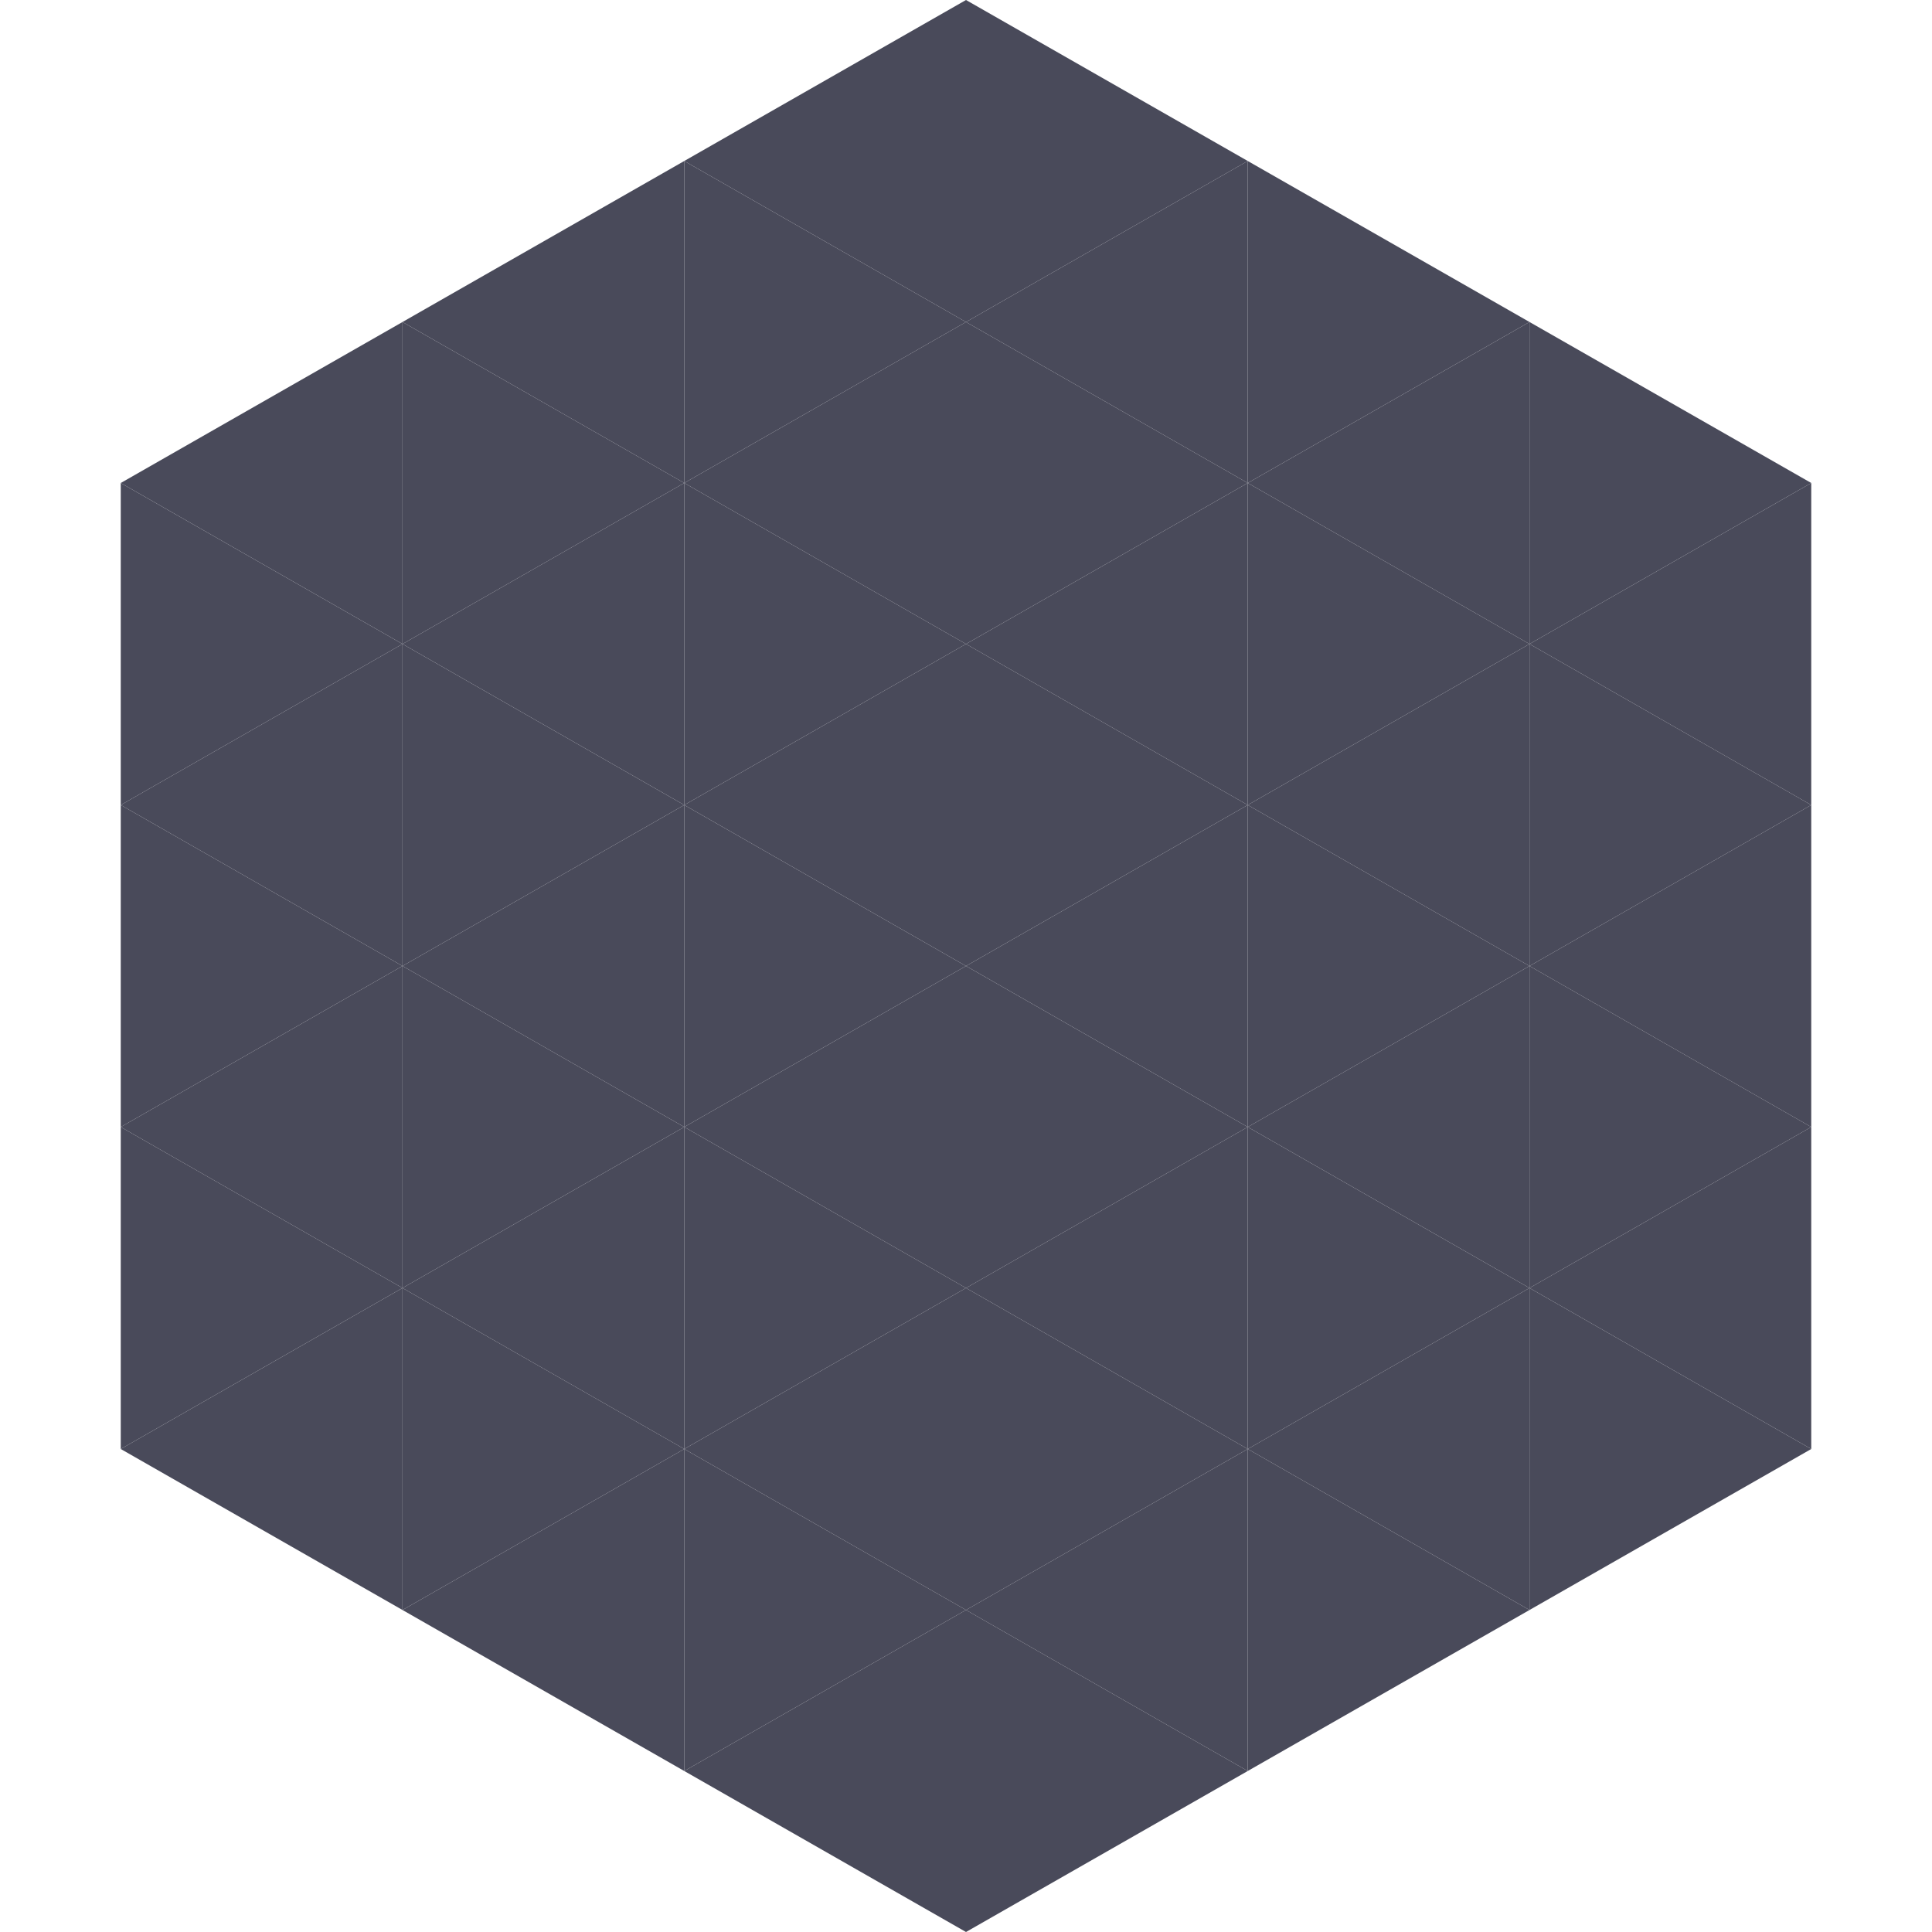
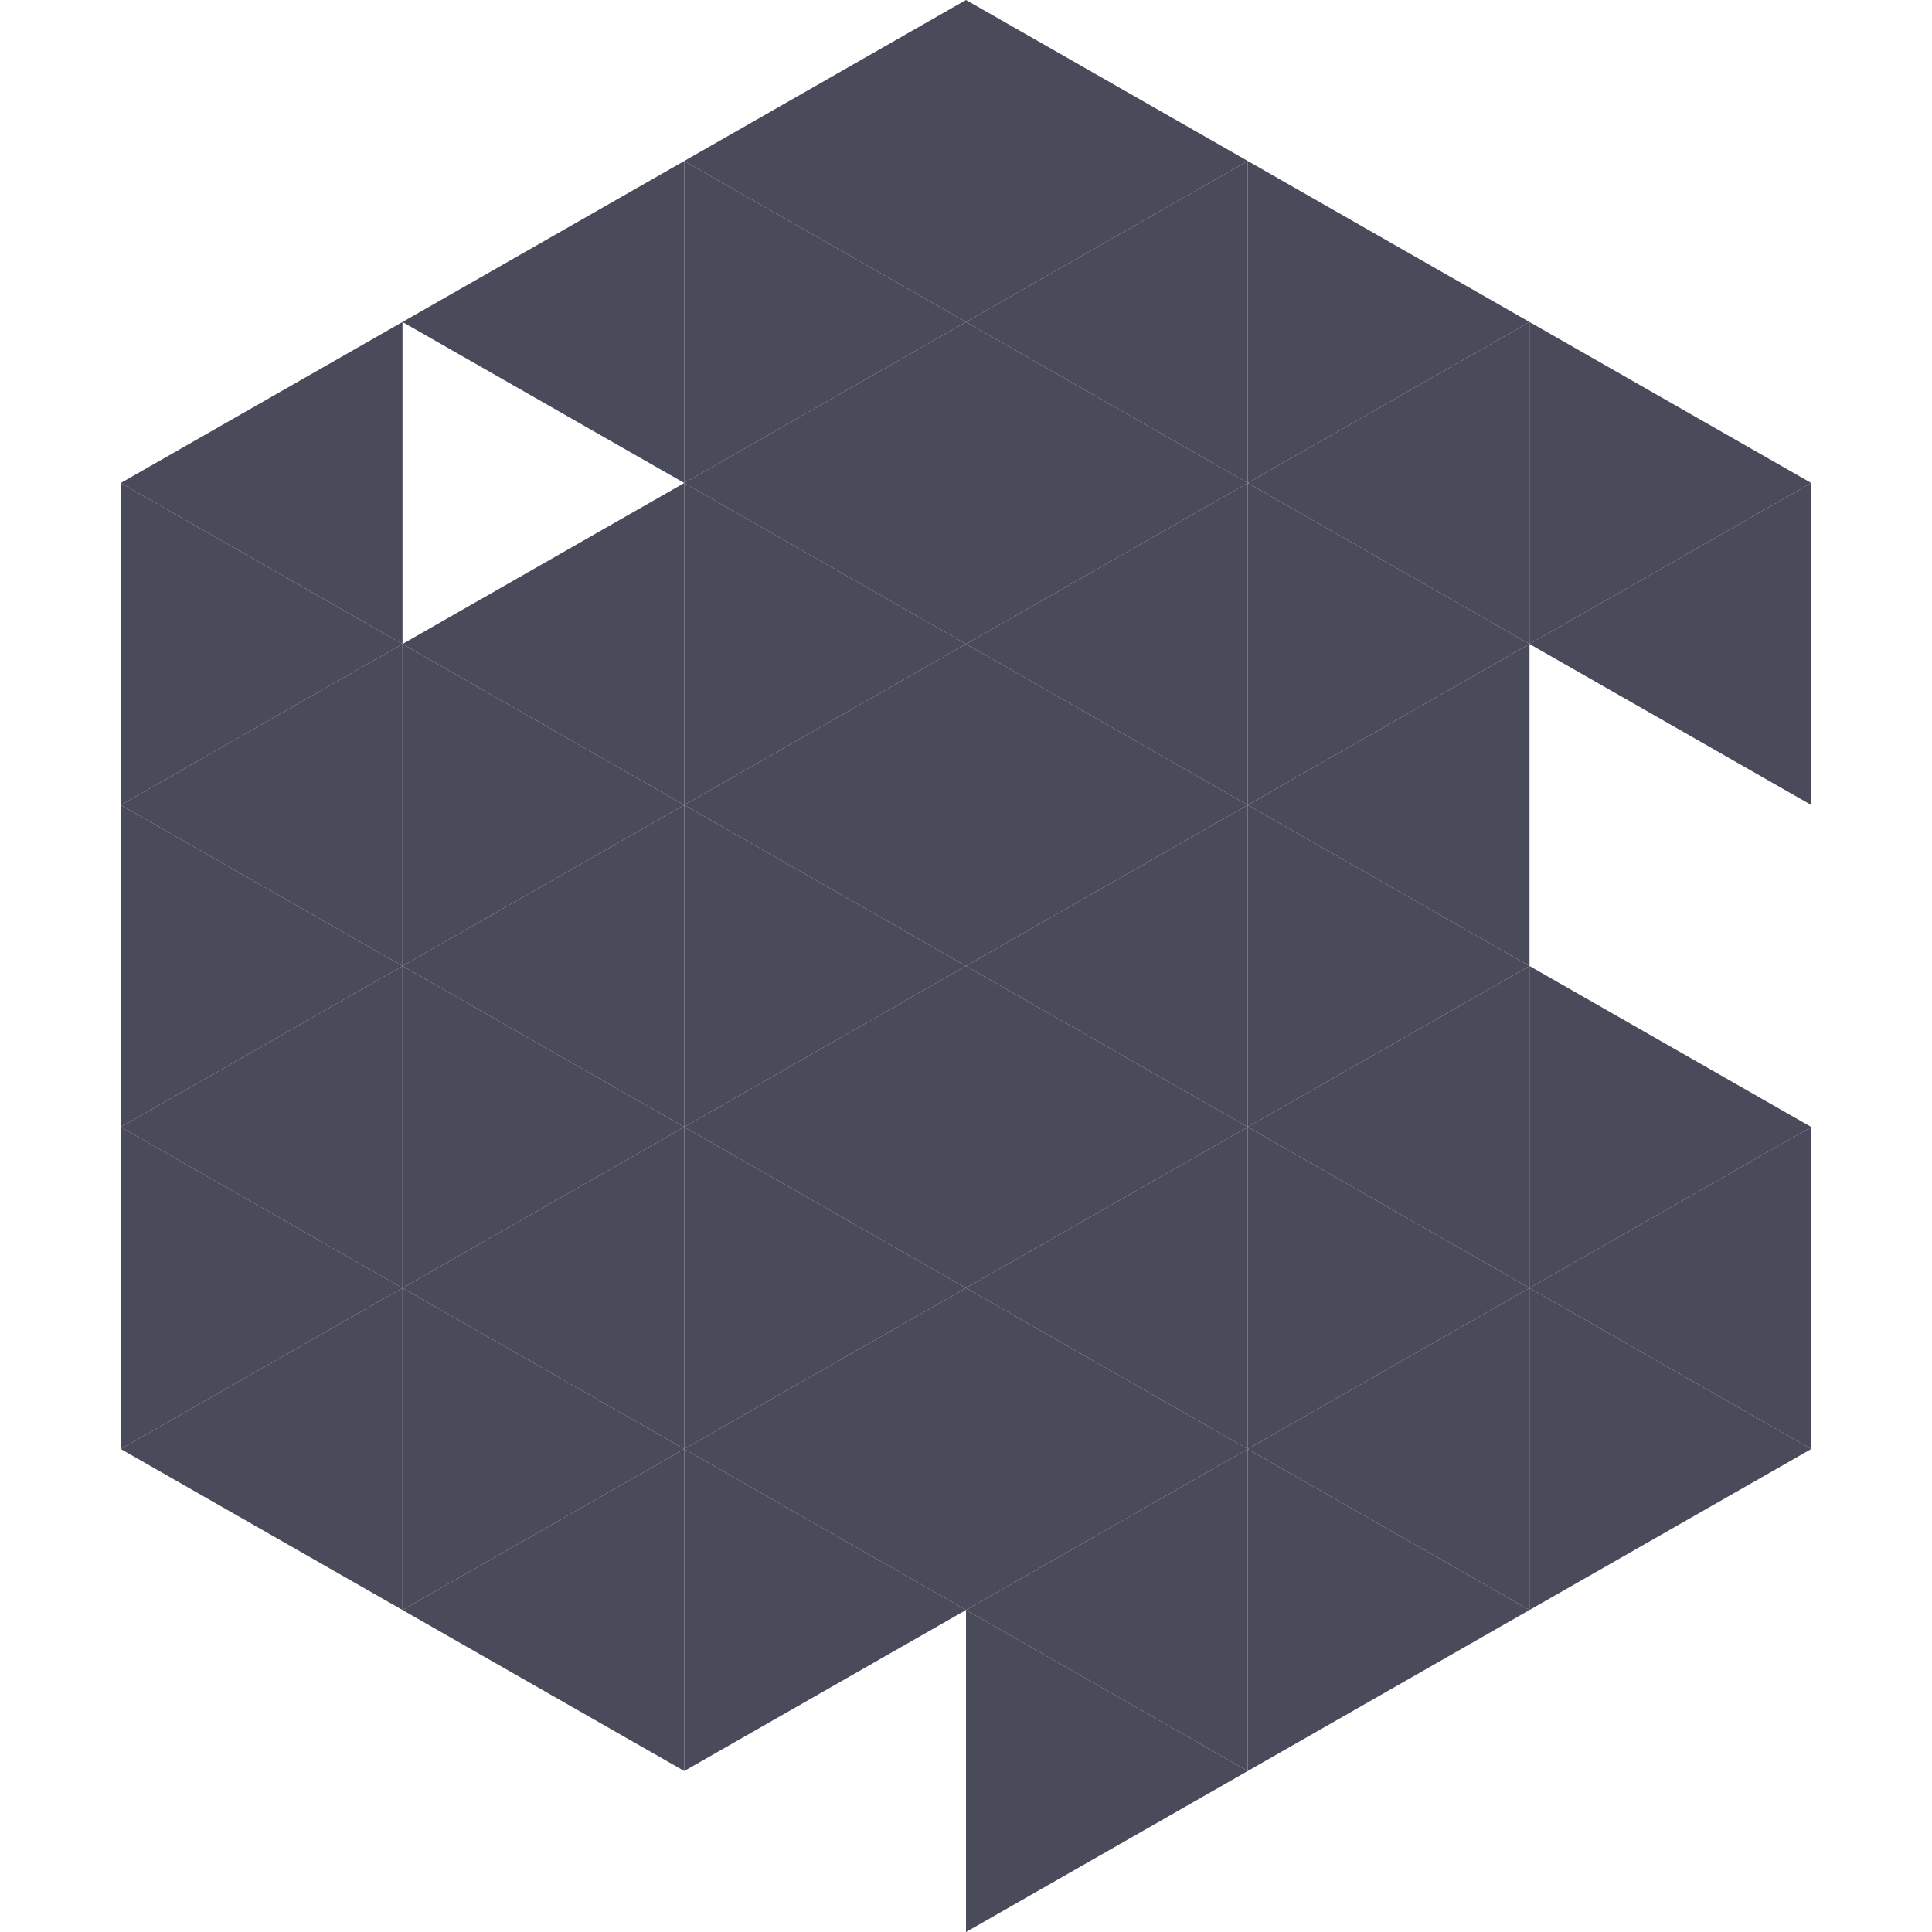
<svg xmlns="http://www.w3.org/2000/svg" width="240" height="240">
  <polygon points="50,40 15,60 50,80" style="fill:rgb(73,74,90)" />
  <polygon points="190,40 225,60 190,80" style="fill:rgb(73,74,90)" />
  <polygon points="15,60 50,80 15,100" style="fill:rgb(73,74,90)" />
  <polygon points="225,60 190,80 225,100" style="fill:rgb(73,74,90)" />
  <polygon points="50,80 15,100 50,120" style="fill:rgb(73,74,90)" />
-   <polygon points="190,80 225,100 190,120" style="fill:rgb(73,74,90)" />
  <polygon points="15,100 50,120 15,140" style="fill:rgb(73,74,90)" />
-   <polygon points="225,100 190,120 225,140" style="fill:rgb(73,74,90)" />
  <polygon points="50,120 15,140 50,160" style="fill:rgb(73,74,90)" />
  <polygon points="190,120 225,140 190,160" style="fill:rgb(73,74,90)" />
  <polygon points="15,140 50,160 15,180" style="fill:rgb(73,74,90)" />
  <polygon points="225,140 190,160 225,180" style="fill:rgb(73,74,90)" />
  <polygon points="50,160 15,180 50,200" style="fill:rgb(73,74,90)" />
  <polygon points="190,160 225,180 190,200" style="fill:rgb(73,74,90)" />
  <polygon points="15,180 50,200 15,220" style="fill:rgb(255,255,255); fill-opacity:0" />
  <polygon points="225,180 190,200 225,220" style="fill:rgb(255,255,255); fill-opacity:0" />
  <polygon points="50,0 85,20 50,40" style="fill:rgb(255,255,255); fill-opacity:0" />
  <polygon points="190,0 155,20 190,40" style="fill:rgb(255,255,255); fill-opacity:0" />
  <polygon points="85,20 50,40 85,60" style="fill:rgb(73,74,90)" />
  <polygon points="155,20 190,40 155,60" style="fill:rgb(73,74,90)" />
-   <polygon points="50,40 85,60 50,80" style="fill:rgb(73,74,90)" />
  <polygon points="190,40 155,60 190,80" style="fill:rgb(73,74,90)" />
  <polygon points="85,60 50,80 85,100" style="fill:rgb(73,74,90)" />
  <polygon points="155,60 190,80 155,100" style="fill:rgb(73,74,90)" />
  <polygon points="50,80 85,100 50,120" style="fill:rgb(73,74,90)" />
  <polygon points="190,80 155,100 190,120" style="fill:rgb(73,74,90)" />
  <polygon points="85,100 50,120 85,140" style="fill:rgb(73,74,90)" />
  <polygon points="155,100 190,120 155,140" style="fill:rgb(73,74,90)" />
  <polygon points="50,120 85,140 50,160" style="fill:rgb(73,74,90)" />
  <polygon points="190,120 155,140 190,160" style="fill:rgb(73,74,90)" />
  <polygon points="85,140 50,160 85,180" style="fill:rgb(73,74,90)" />
  <polygon points="155,140 190,160 155,180" style="fill:rgb(73,74,90)" />
  <polygon points="50,160 85,180 50,200" style="fill:rgb(73,74,90)" />
  <polygon points="190,160 155,180 190,200" style="fill:rgb(73,74,90)" />
  <polygon points="85,180 50,200 85,220" style="fill:rgb(73,74,90)" />
  <polygon points="155,180 190,200 155,220" style="fill:rgb(73,74,90)" />
  <polygon points="120,0 85,20 120,40" style="fill:rgb(73,74,90)" />
  <polygon points="120,0 155,20 120,40" style="fill:rgb(73,74,90)" />
  <polygon points="85,20 120,40 85,60" style="fill:rgb(73,74,90)" />
  <polygon points="155,20 120,40 155,60" style="fill:rgb(73,74,90)" />
  <polygon points="120,40 85,60 120,80" style="fill:rgb(73,74,90)" />
  <polygon points="120,40 155,60 120,80" style="fill:rgb(73,74,90)" />
  <polygon points="85,60 120,80 85,100" style="fill:rgb(73,74,90)" />
  <polygon points="155,60 120,80 155,100" style="fill:rgb(73,74,90)" />
  <polygon points="120,80 85,100 120,120" style="fill:rgb(73,74,90)" />
  <polygon points="120,80 155,100 120,120" style="fill:rgb(73,74,90)" />
  <polygon points="85,100 120,120 85,140" style="fill:rgb(73,74,90)" />
  <polygon points="155,100 120,120 155,140" style="fill:rgb(73,74,90)" />
  <polygon points="120,120 85,140 120,160" style="fill:rgb(73,74,90)" />
  <polygon points="120,120 155,140 120,160" style="fill:rgb(73,74,90)" />
  <polygon points="85,140 120,160 85,180" style="fill:rgb(73,74,90)" />
  <polygon points="155,140 120,160 155,180" style="fill:rgb(73,74,90)" />
  <polygon points="120,160 85,180 120,200" style="fill:rgb(73,74,90)" />
  <polygon points="120,160 155,180 120,200" style="fill:rgb(73,74,90)" />
  <polygon points="85,180 120,200 85,220" style="fill:rgb(73,74,90)" />
  <polygon points="155,180 120,200 155,220" style="fill:rgb(73,74,90)" />
-   <polygon points="120,200 85,220 120,240" style="fill:rgb(73,74,90)" />
  <polygon points="120,200 155,220 120,240" style="fill:rgb(73,74,90)" />
  <polygon points="85,220 120,240 85,260" style="fill:rgb(255,255,255); fill-opacity:0" />
  <polygon points="155,220 120,240 155,260" style="fill:rgb(255,255,255); fill-opacity:0" />
</svg>